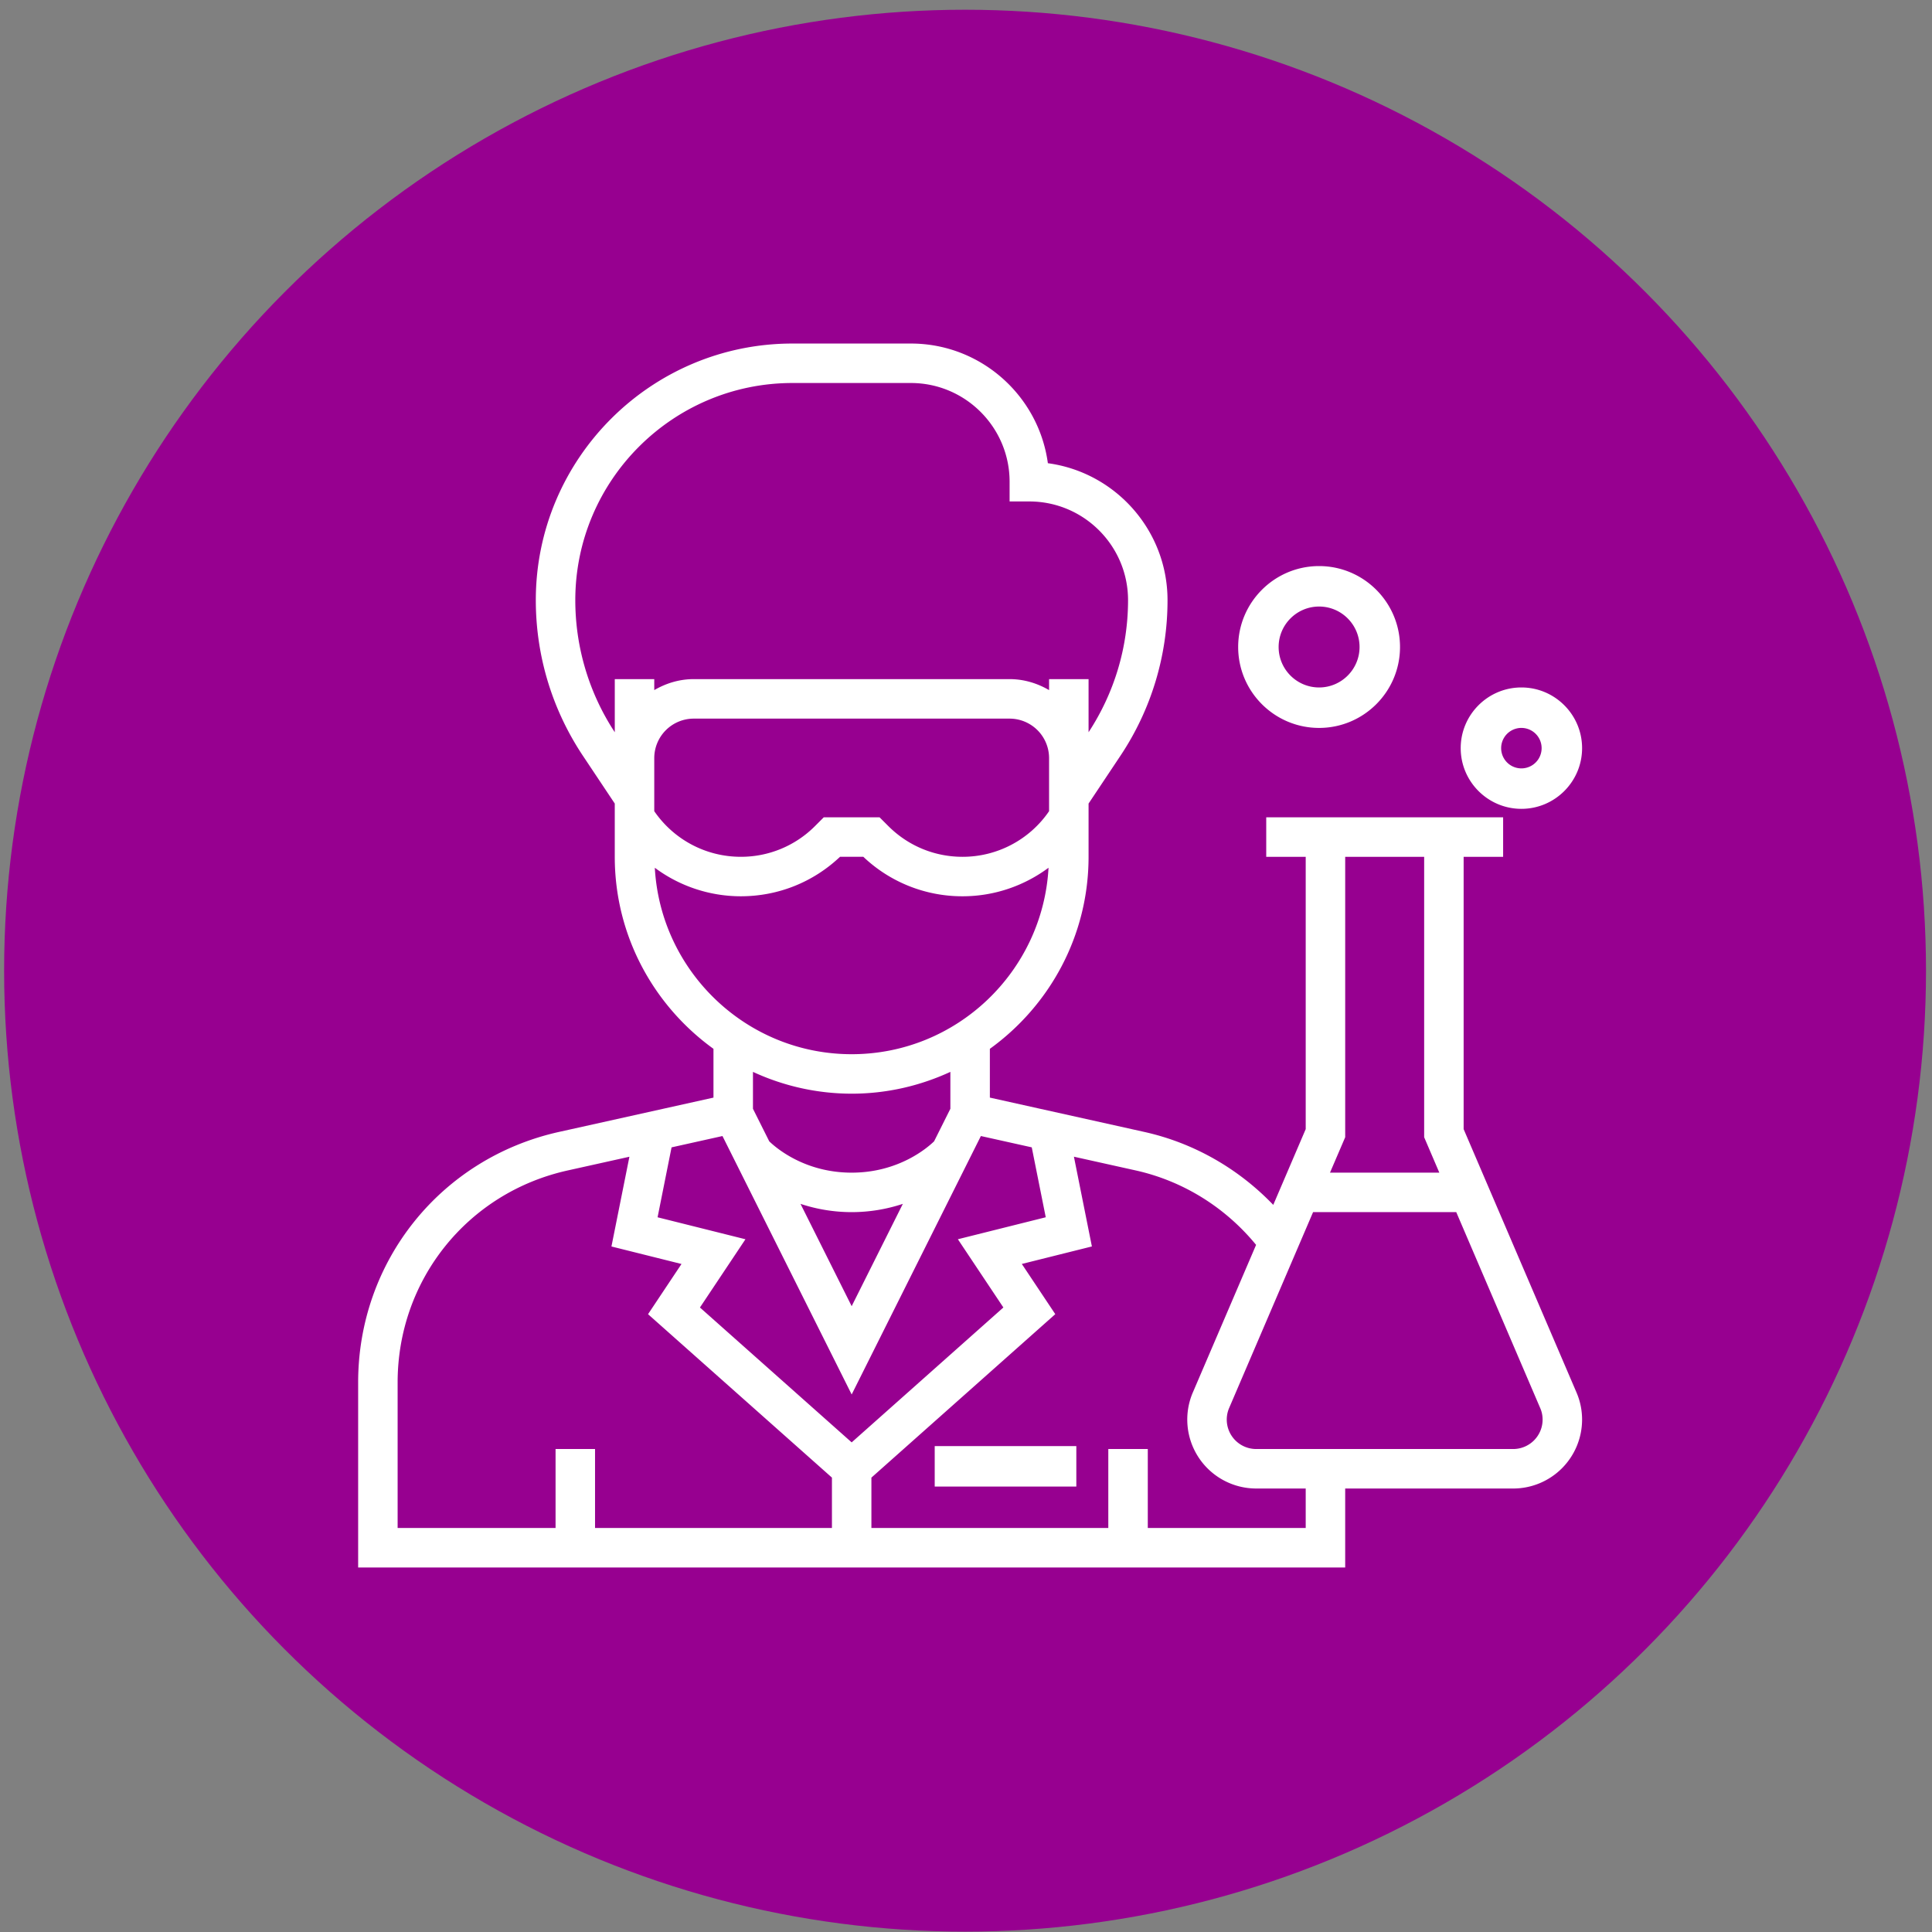
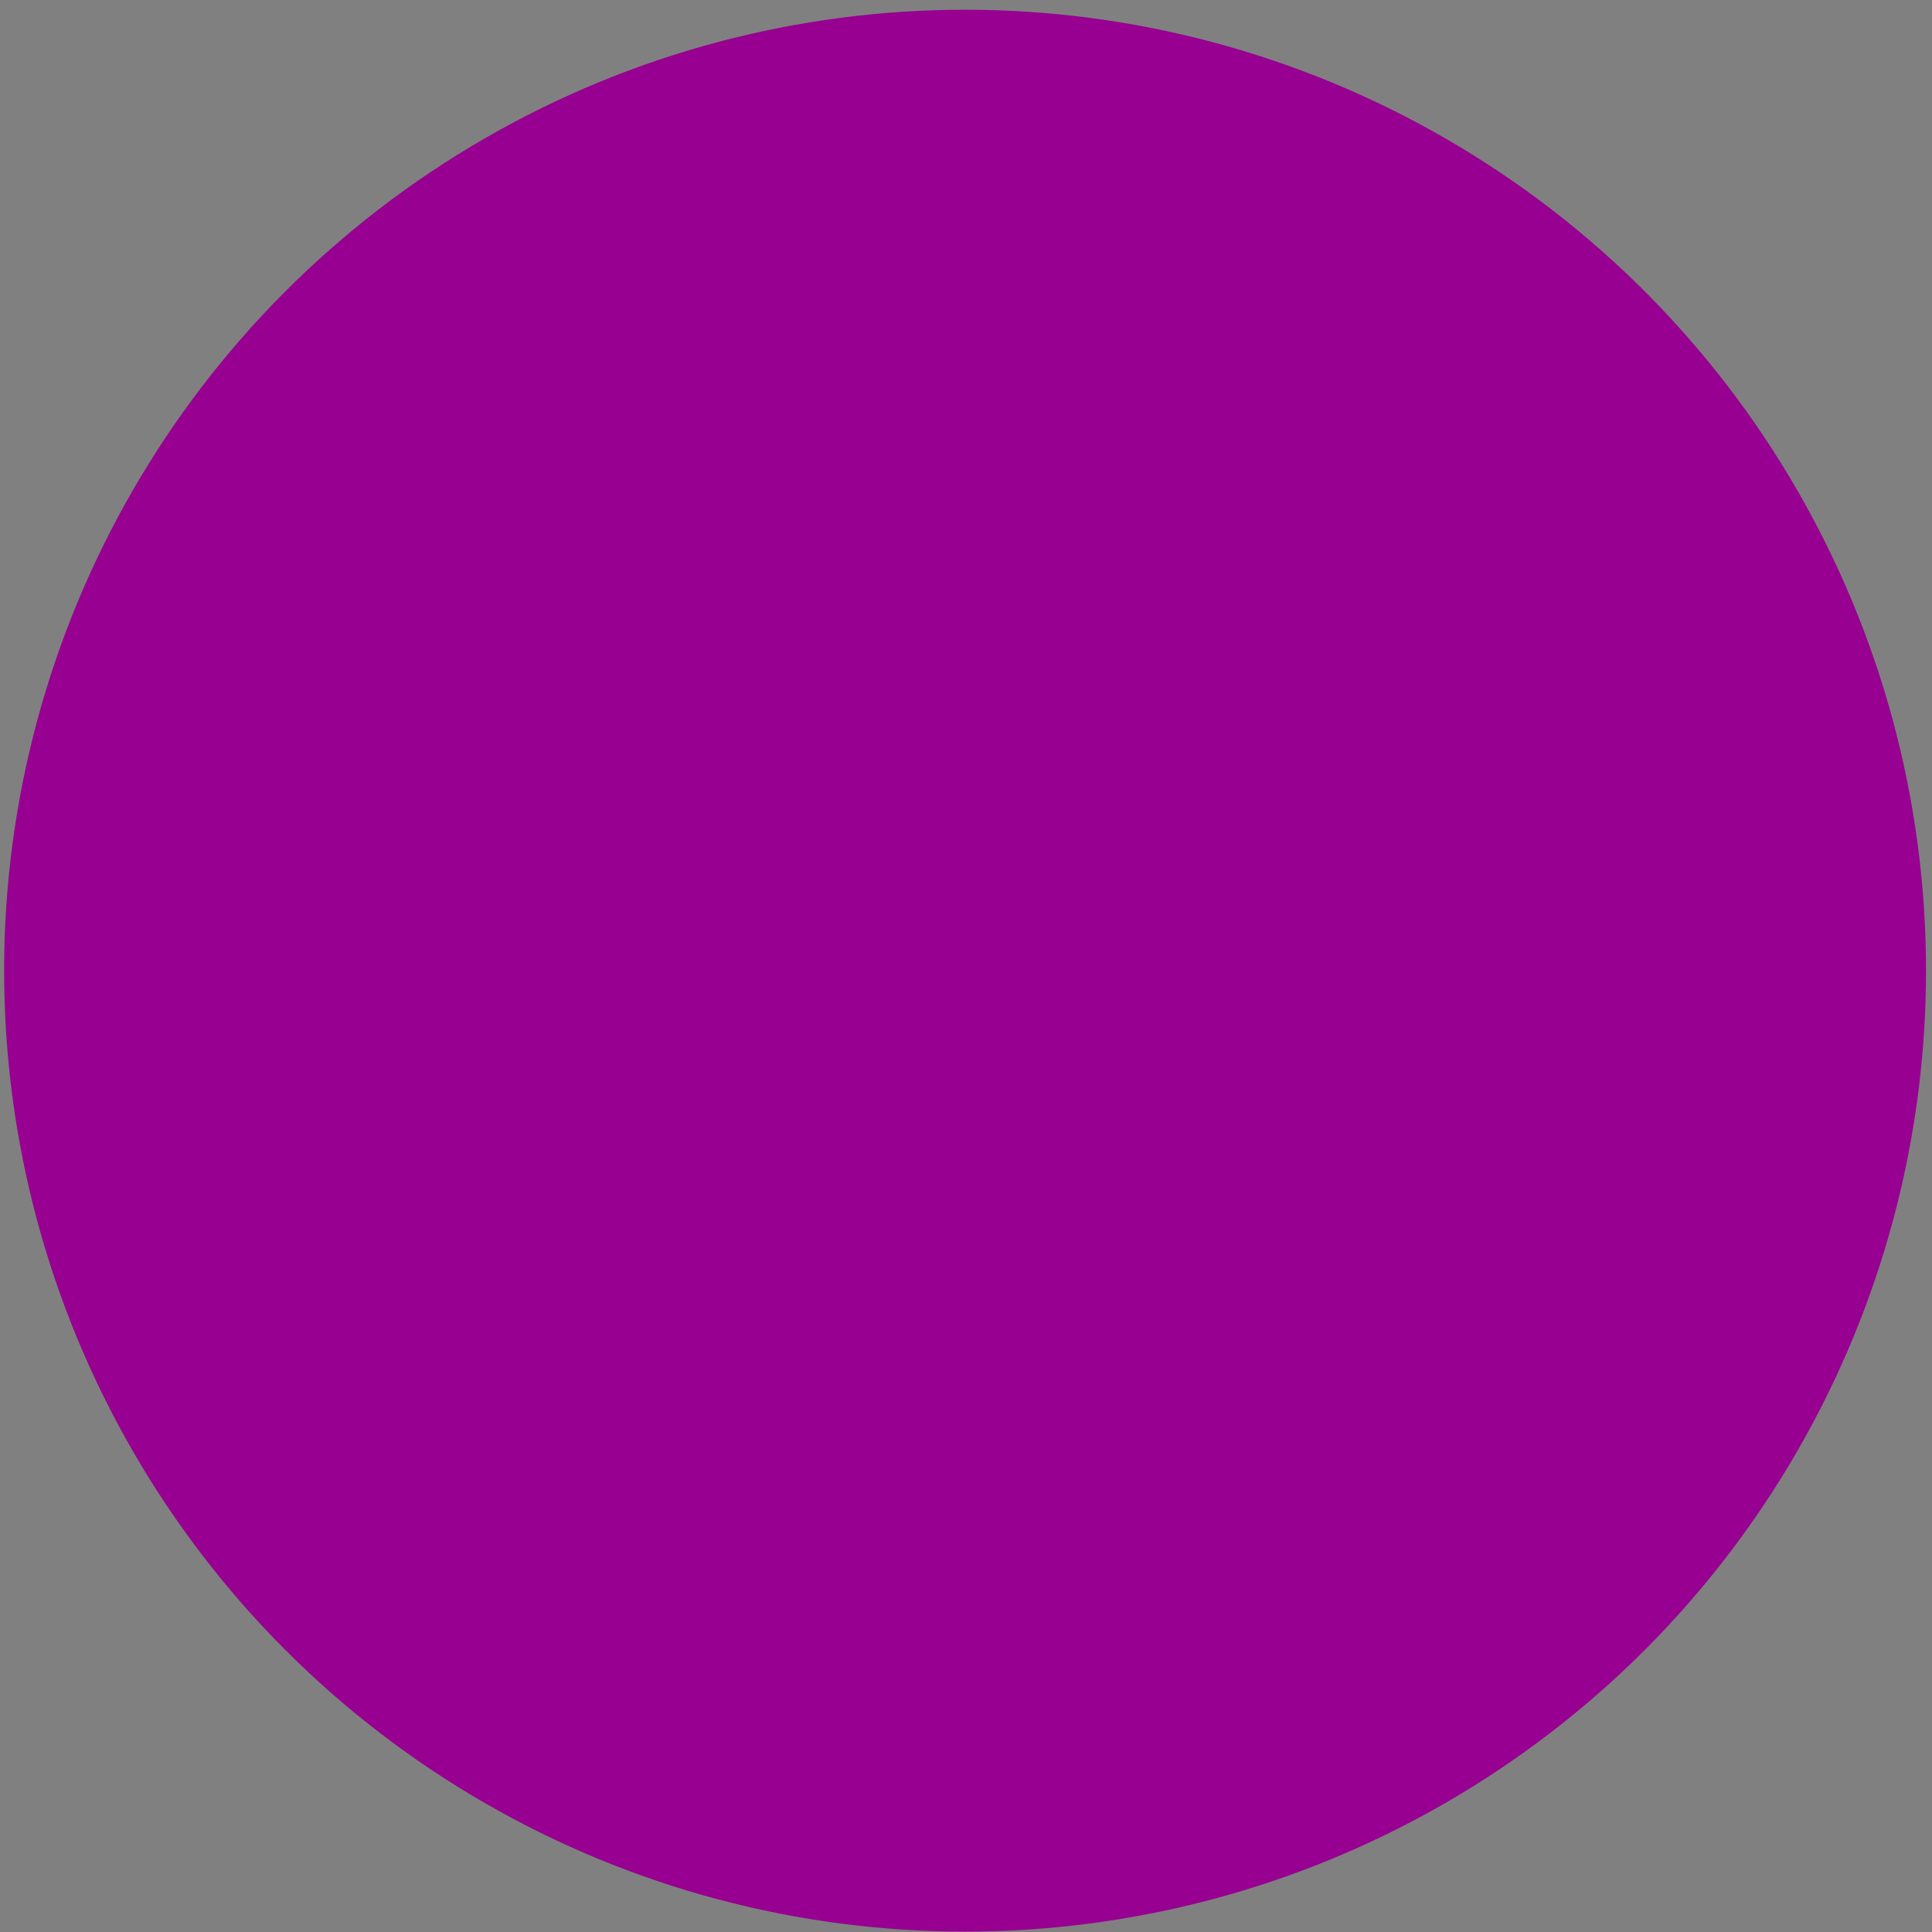
<svg xmlns="http://www.w3.org/2000/svg" width="191" height="191">
  <rect width="100%" height="100%" fill="#808080" stroke="none" />
  <g transform="translate(.407 .963)" fill="none" fill-rule="evenodd">
    <circle fill="#970090" cx="95" cy="95" r="95" />
    <g fill="#FFF" fill-rule="nonzero">
-       <path d="M92 142h14v4H92z" />
-       <path d="M144.29 110.664V83.742h3.904v-3.903h-23.42v3.903h3.903v26.922l-3.208 7.489c-3.449-3.593-7.867-6.128-12.754-7.213l-15.263-3.392v-4.823c5.897-4.256 9.758-11.169 9.758-18.983v-5.264l3.148-4.722a27.648 27.648 0 0 0 4.658-15.385c0-6.913-5.162-12.643-11.83-13.54C102.287 38.162 96.557 33 89.645 33h-11.71c-13.99 0-25.371 11.382-25.371 25.371 0 5.492 1.61 10.812 4.658 15.385l3.148 4.722v5.264c0 7.814 3.86 14.727 9.758 18.983v4.823l-15.262 3.39C43.17 113.539 35 123.72 35 135.706V154h97.58v-7.806h16.61a6.816 6.816 0 0 0 6.81-6.81c0-.929-.185-1.83-.55-2.681l-11.16-26.039zm-3.903-26.922v27.723l1.5 3.503h-10.81l1.504-3.503V83.742h7.806zm-76.113-9.758a3.907 3.907 0 0 1 3.903-3.903h31.226a3.907 3.907 0 0 1 3.903 3.903v5.248a10.35 10.35 0 0 1-8.552 4.51c-2.773 0-5.38-1.08-7.341-3.04l-.863-.863h-5.52l-.862.862a10.314 10.314 0 0 1-7.342 3.04c-3.43 0-6.612-1.685-8.552-4.51v-5.247zM56.468 58.37c0-11.837 9.631-21.468 21.467-21.468h11.71c5.38 0 9.758 4.378 9.758 9.758v1.952h1.952c5.38 0 9.758 4.377 9.758 9.758 0 4.657-1.353 9.165-3.903 13.058v-5.252h-3.904v1.086c-1.153-.672-2.474-1.086-3.903-1.086H68.177c-1.428 0-2.75.414-3.903 1.086v-1.086h-3.903v5.252a23.755 23.755 0 0 1-3.903-13.058zm7.86 26.454a14.242 14.242 0 0 0 8.498 2.82c3.683 0 7.15-1.384 9.813-3.903h2.303a14.189 14.189 0 0 0 9.812 3.903c3.115 0 6.072-1.02 8.498-2.82-.568 10.256-9.067 18.433-19.462 18.433-10.394 0-18.893-8.177-19.461-18.433zm19.462 22.336c3.486 0 6.784-.786 9.758-2.156v3.647l-1.61 3.22c-.671.648-3.51 3.096-8.148 3.096-4.629 0-7.463-2.434-8.148-3.097l-1.61-3.219v-3.647a23.255 23.255 0 0 0 9.758 2.156zm5.059 10.892l-5.059 10.115-5.058-10.115a16.05 16.05 0 0 0 10.117 0zm-17.832-6.706l12.773 25.55 12.774-25.55 5.03 1.119 1.383 6.912-8.687 2.173 4.498 6.746-14.998 13.336-15-13.334 4.499-6.747-8.687-2.172 1.382-6.912 5.033-1.12zm-32.114 24.359c0-10.139 6.913-18.757 16.81-20.955l6.104-1.356-1.776 8.872 6.926 1.73-3.308 4.964 18.18 16.155v4.98h-23.42v-7.806h-3.903v7.807H38.903v-14.391zm89.774 14.39h-15.612v-7.806h-3.904v7.807h-23.42v-4.98l18.178-16.16-3.308-4.963 6.927-1.731-1.776-8.872 6.104 1.356c4.678 1.04 8.859 3.646 11.905 7.36l-6.253 14.59a6.816 6.816 0 0 0 6.259 9.497h4.9v3.903zm20.514-7.806h-25.414a2.91 2.91 0 0 1-2.672-4.051l8.3-19.368h14.155l8.3 19.37c.159.36.237.747.237 1.143a2.91 2.91 0 0 1-2.906 2.906z" />
-       <path d="M150 79c3.308 0 6-2.692 6-6s-2.692-6-6-6-6 2.692-6 6 2.692 6 6 6zm0-8a2 2 0 1 1-.001 4.001A2 2 0 0 1 150 71zM130 71c4.412 0 8-3.588 8-8s-3.588-8-8-8-8 3.588-8 8 3.588 8 8 8zm0-12c2.206 0 4 1.794 4 4s-1.794 4-4 4-4-1.794-4-4 1.794-4 4-4z" />
-     </g>
+       </g>
  </g>
</svg>